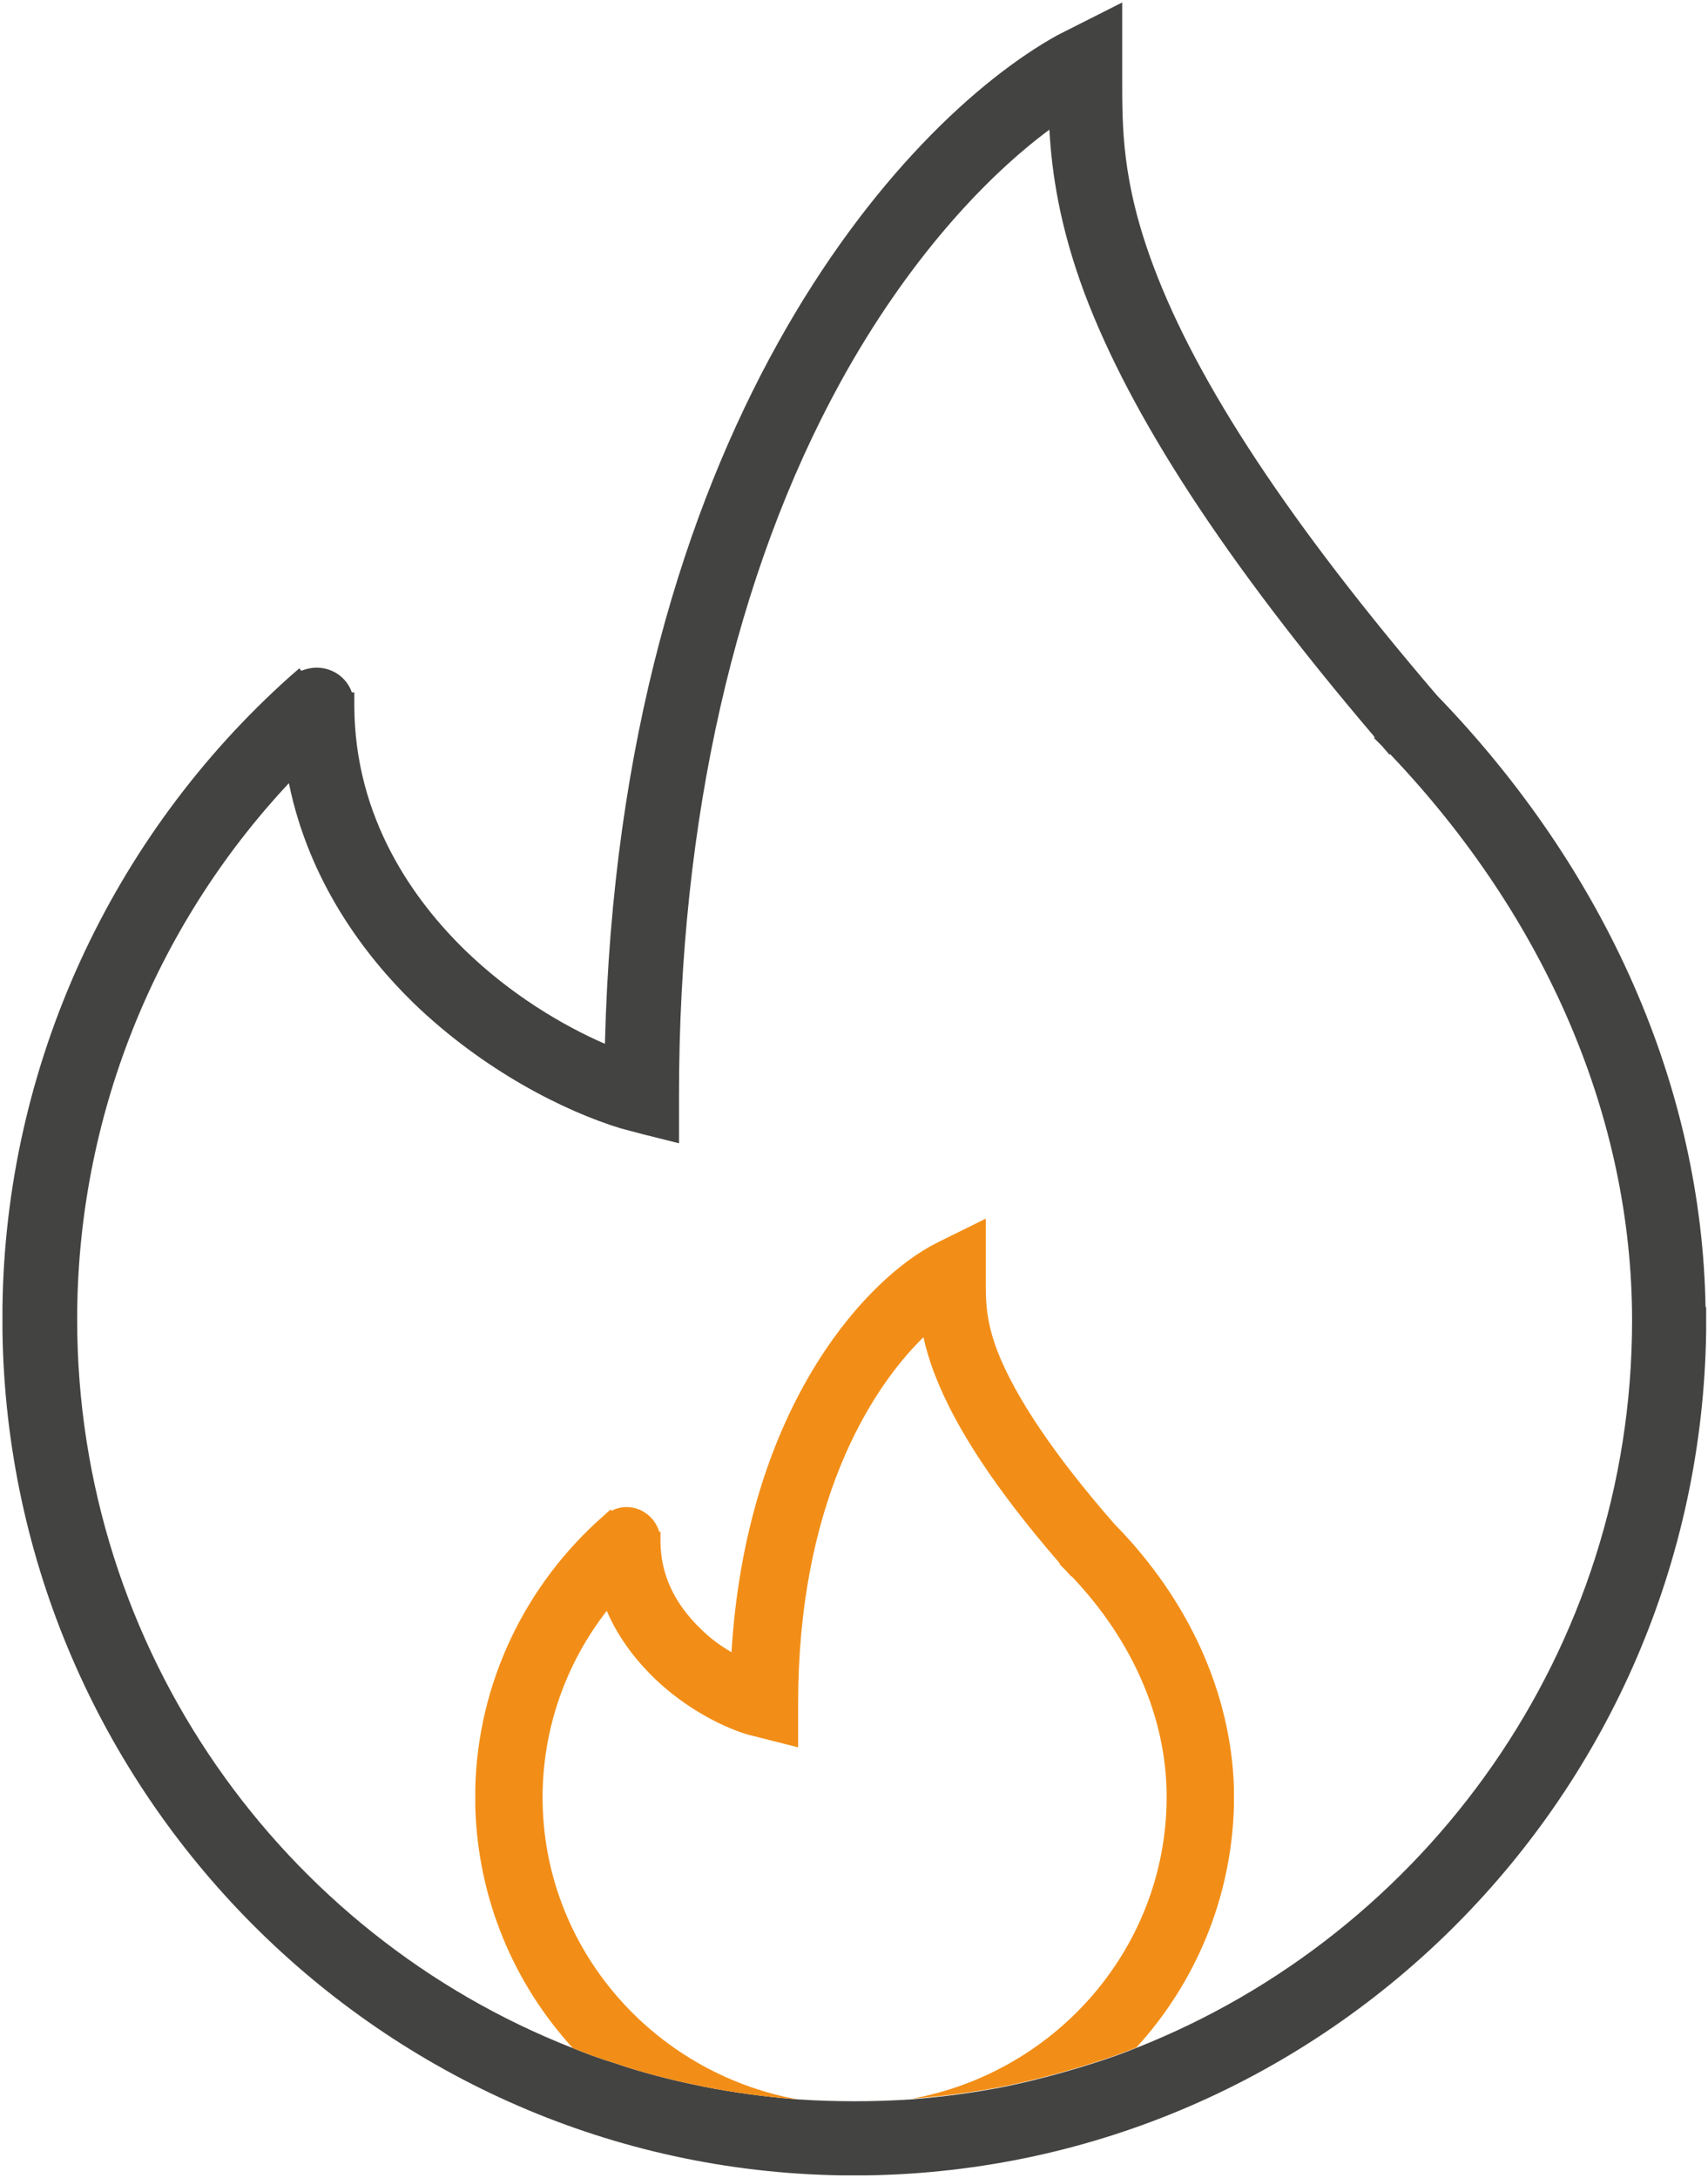
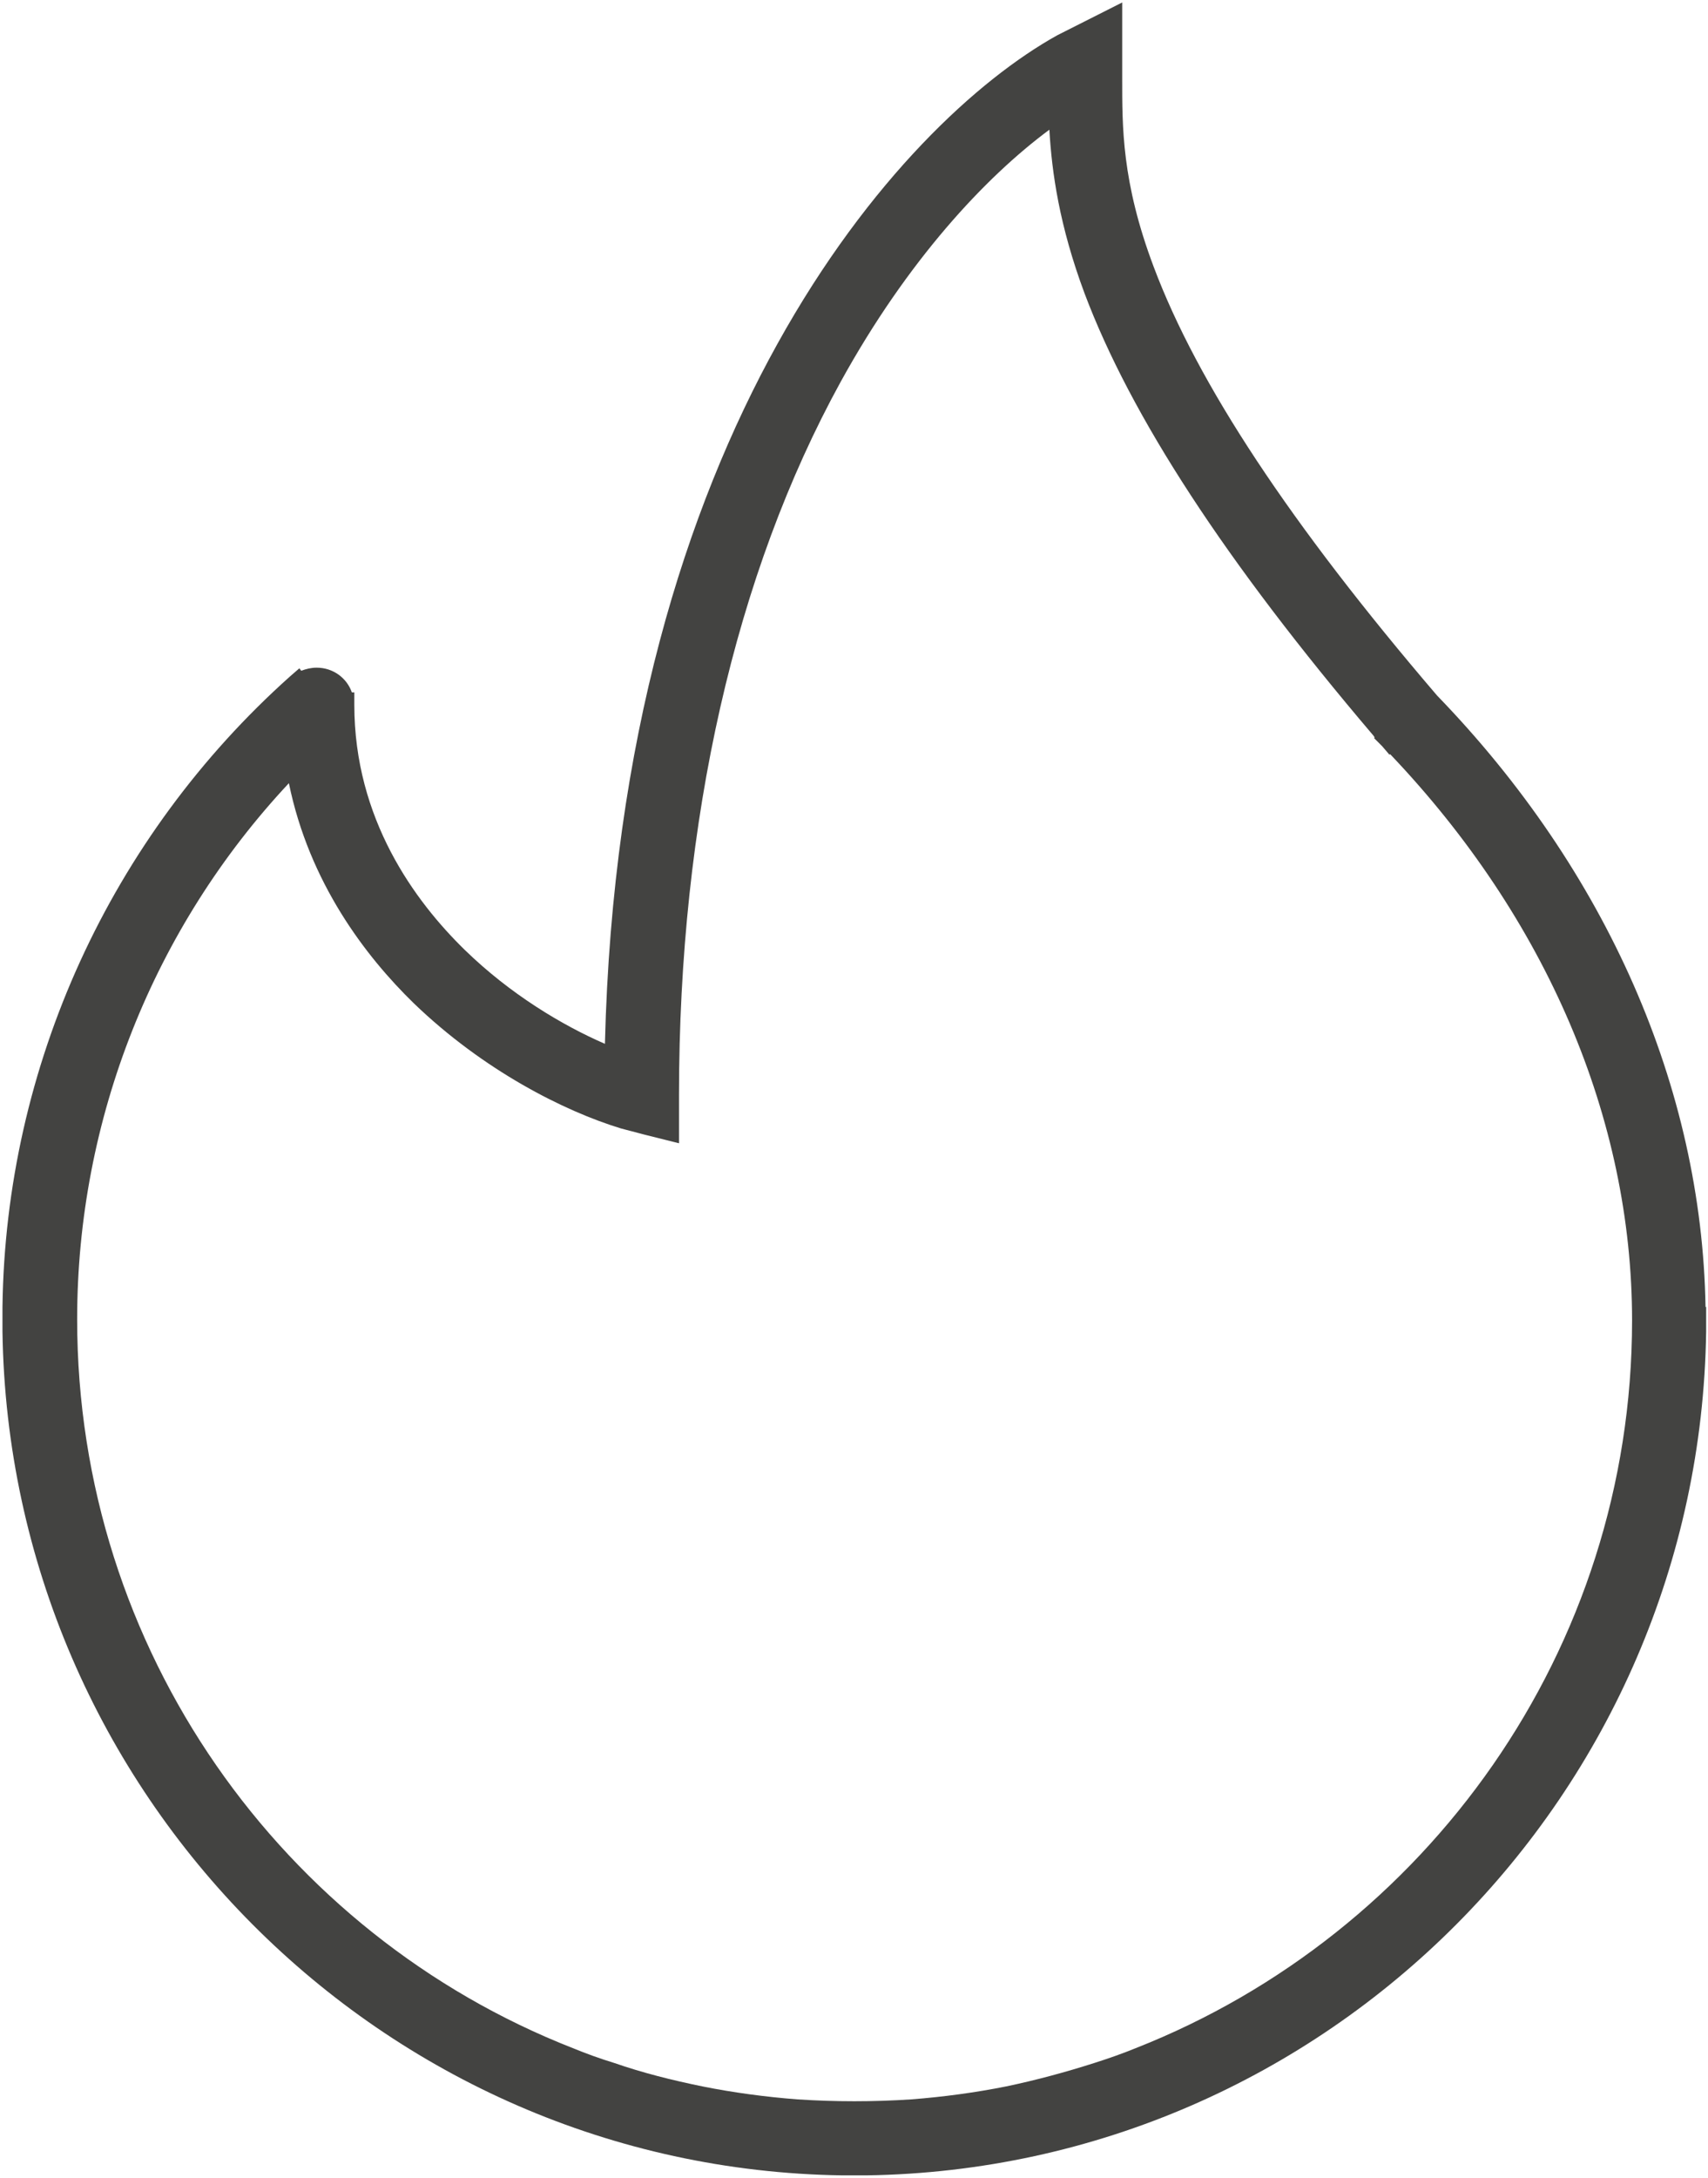
<svg xmlns="http://www.w3.org/2000/svg" id="Слой_1" x="0px" y="0px" viewBox="0 0 276.7 352.6" style="enable-background:new 0 0 276.7 352.6;" xml:space="preserve">
  <style type="text/css"> .st0{fill:none;} .st1{fill:#434341;} .st2{fill:#F28E17;} </style>
  <g>
-     <path class="st0" d="M188.9,290.9c0,24.3-17.8,44.6-41.3,48.9c-3,0.2-6.1,0.3-9.2,0.3c-3.1,0-6.1-0.1-9.2-0.3 c-23.5-4.3-41.3-24.6-41.3-48.9c0-11,3.7-21.6,10.4-30.2c2,4.8,5.1,8.4,7.8,11c5,4.7,10.7,7.6,14.9,9l0,0l8.3,2.1v-7.1 c0-32,11.5-50.6,20.3-59.3c0.4,1.9,1,4,1.9,6.2c3.3,8.5,9.8,18.4,20,30.2l0,0l0.2,0.3l0,0.1l0.9,0.9l0.9,1l0.1,0 C183.4,265.6,188.9,278.3,188.9,290.9z" />
-     <path class="st0" d="M264.4,213.6c0,53.6-33.4,99.6-80.3,118c9.5-10.4,15.5-24.1,15.8-39.1l0-3h0c-0.4-15.4-7.2-30.5-19.3-42.7 c-9.7-11.1-16-20.5-18.9-27.9c-1.9-5-2-8.2-1.9-11.2l0-10.3l-7.9,3.9c0,0,0,0,0,0l-1.3,0.7l0,0c-11.1,6.3-29.7,26.8-32,65.6 c-1.7-1-3.3-2.3-4.9-3.7c-4.4-4.2-6.6-9-6.6-14.3V248h-0.2c-0.7-2.3-2.8-4-5.3-4c-0.9,0-1.7,0.2-2.4,0.6l-0.2-0.2l-1.1,1 c-12.9,11.2-20.4,27.2-20.8,44.1l0,3h0c0.4,15,6.3,28.7,15.8,39.1c-47-18.4-80.3-64.4-80.3-118c0-32.4,12.4-63.4,34.3-86.8 c3.3,16.1,12.4,28,20.2,35.6c11.3,10.9,24.4,17.5,33.6,20.3l0,0l1.9,0.5c0,0,0,0,0,0l1.9,0.5l5.6,1.4v-7.8 c0-44.5,9.1-84.4,26.2-115.5C147,42.2,159.6,28.7,170,21c0.4,6.9,1.6,15.5,5.7,26.5c7.5,19.9,22.8,43.4,46.8,71.6l0,0l0.2,0.3 l-0.1,0.1l1.3,1.3l1.2,1.4l0.1-0.1l0.1,0.1C250.5,148.5,264.4,181,264.4,213.6z" />
    <path class="st1" d="M276.3,211.6c-0.6-35.5-16-70.6-43.5-99C209,84.8,194,62.1,186.9,43.2c-5.2-13.8-5.1-22.7-5.1-30.6 c0-0.1,0-0.3,0-0.5l0-11.7l-10.5,5.3l0,0C145.7,19.9,100.4,70.3,98,169c-6.9-3-15.3-8-22.7-15.2c-8.1-7.9-17.9-21.2-17.9-39.7v-2 H57c-0.8-2.3-3-4-5.7-4c-0.9,0-1.7,0.2-2.5,0.5l-0.3-0.4l-1.5,1.3C17.9,135.5,0.9,172.6,0.4,211.6l0,4h0 c1.1,74.8,61.5,135.5,136,136.6l4,0v0c74.5-1.1,134.9-61.7,136-136.6V211.6L276.3,211.6z M184,331.6c-2.2,0.9-4.5,1.7-6.7,2.4 c-4.7,1.5-9.5,2.8-14.3,3.8c-5,1-10.2,1.7-15.4,2.1c-3,0.2-6.1,0.3-9.2,0.3c-3.1,0-6.1-0.1-9.2-0.3c-5.2-0.4-10.4-1.1-15.4-2.1 c-4.9-1-9.7-2.2-14.3-3.8c-2.3-0.7-4.5-1.5-6.7-2.4c-47-18.4-80.3-64.4-80.3-118c0-32.4,12.4-63.4,34.3-86.8 c3.3,16.1,12.4,28,20.2,35.6c11.3,10.9,24.4,17.5,33.6,20.3l0,0l1.9,0.5c0,0,0,0,0,0l1.9,0.5l5.6,1.4v-7.8 c0-44.5,9.1-84.4,26.2-115.5C147,42.2,159.6,28.7,170,21c0.4,6.9,1.6,15.5,5.7,26.5c7.5,19.9,22.8,43.4,46.8,71.6l0,0l0.2,0.3 l-0.1,0.1l1.3,1.3l1.2,1.4l0.1-0.1l0.1,0.1c25.2,26.5,39.1,58.9,39.1,91.6C264.4,267.2,231,313.1,184,331.6z" />
-     <path class="st2" d="M199.9,289.4l0,3c-0.4,15-6.3,28.7-15.8,39.1c-2.2,0.9-4.5,1.7-6.7,2.4c-4.7,1.5-9.5,2.8-14.3,3.8 c-5,1-10.2,1.7-15.4,2.1c23.5-4.3,41.3-24.6,41.3-48.9c0-12.7-5.5-25.3-15.4-35.7l-0.1,0l-0.9-1l-0.9-0.9l0-0.1l-0.2-0.3l0,0 c-10.2-11.8-16.7-21.7-20-30.2c-0.9-2.3-1.5-4.4-1.9-6.2c-8.9,8.7-20.3,27.4-20.3,59.3v7.1l-8.3-2.1l0,0c-4.2-1.3-10-4.3-14.9-9 c-2.7-2.6-5.8-6.3-7.8-11c-6.7,8.6-10.4,19.2-10.4,30.2c0,24.3,17.8,44.6,41.3,48.9c-5.2-0.4-10.4-1.1-15.4-2.1 c-4.9-1-9.7-2.2-14.3-3.8c-2.3-0.7-4.5-1.5-6.7-2.4c-9.5-10.4-15.4-24.1-15.8-39.1h0l0-3c0.4-16.9,8-32.9,20.8-44.1l1.1-1l0.2,0.2 c0.7-0.4,1.6-0.6,2.4-0.6c2.5,0,4.6,1.7,5.3,4h0.2v1.5c0,5.3,2.2,10.1,6.6,14.3c1.5,1.5,3.2,2.7,4.9,3.7 c2.4-38.8,20.9-59.3,32-65.6l0,0l1.3-0.7c0,0,0,0,0,0l7.9-3.9l0,10.3c0,3,0,6.2,1.9,11.2c2.9,7.4,9.2,16.8,18.9,27.9 C192.6,259,199.4,274.1,199.9,289.4L199.9,289.4z" />
  </g>
</svg>